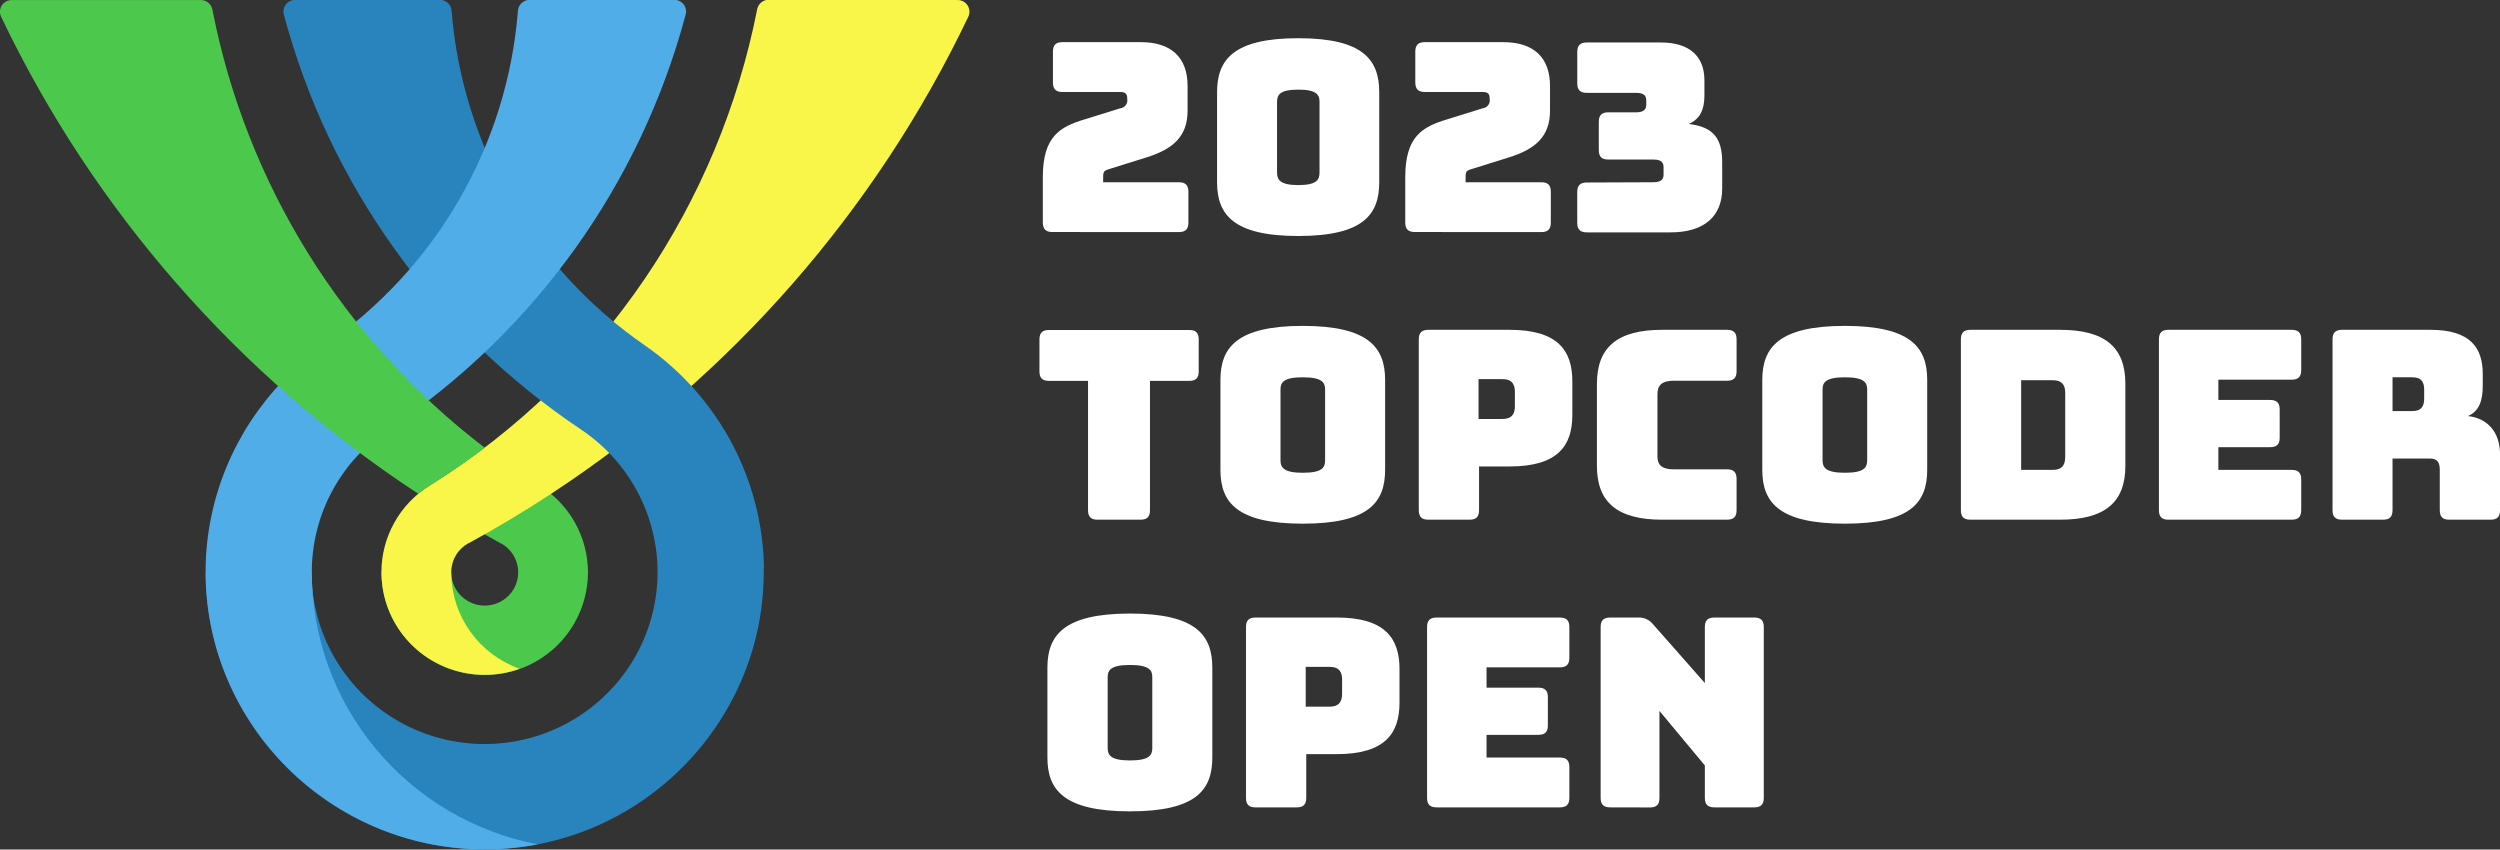
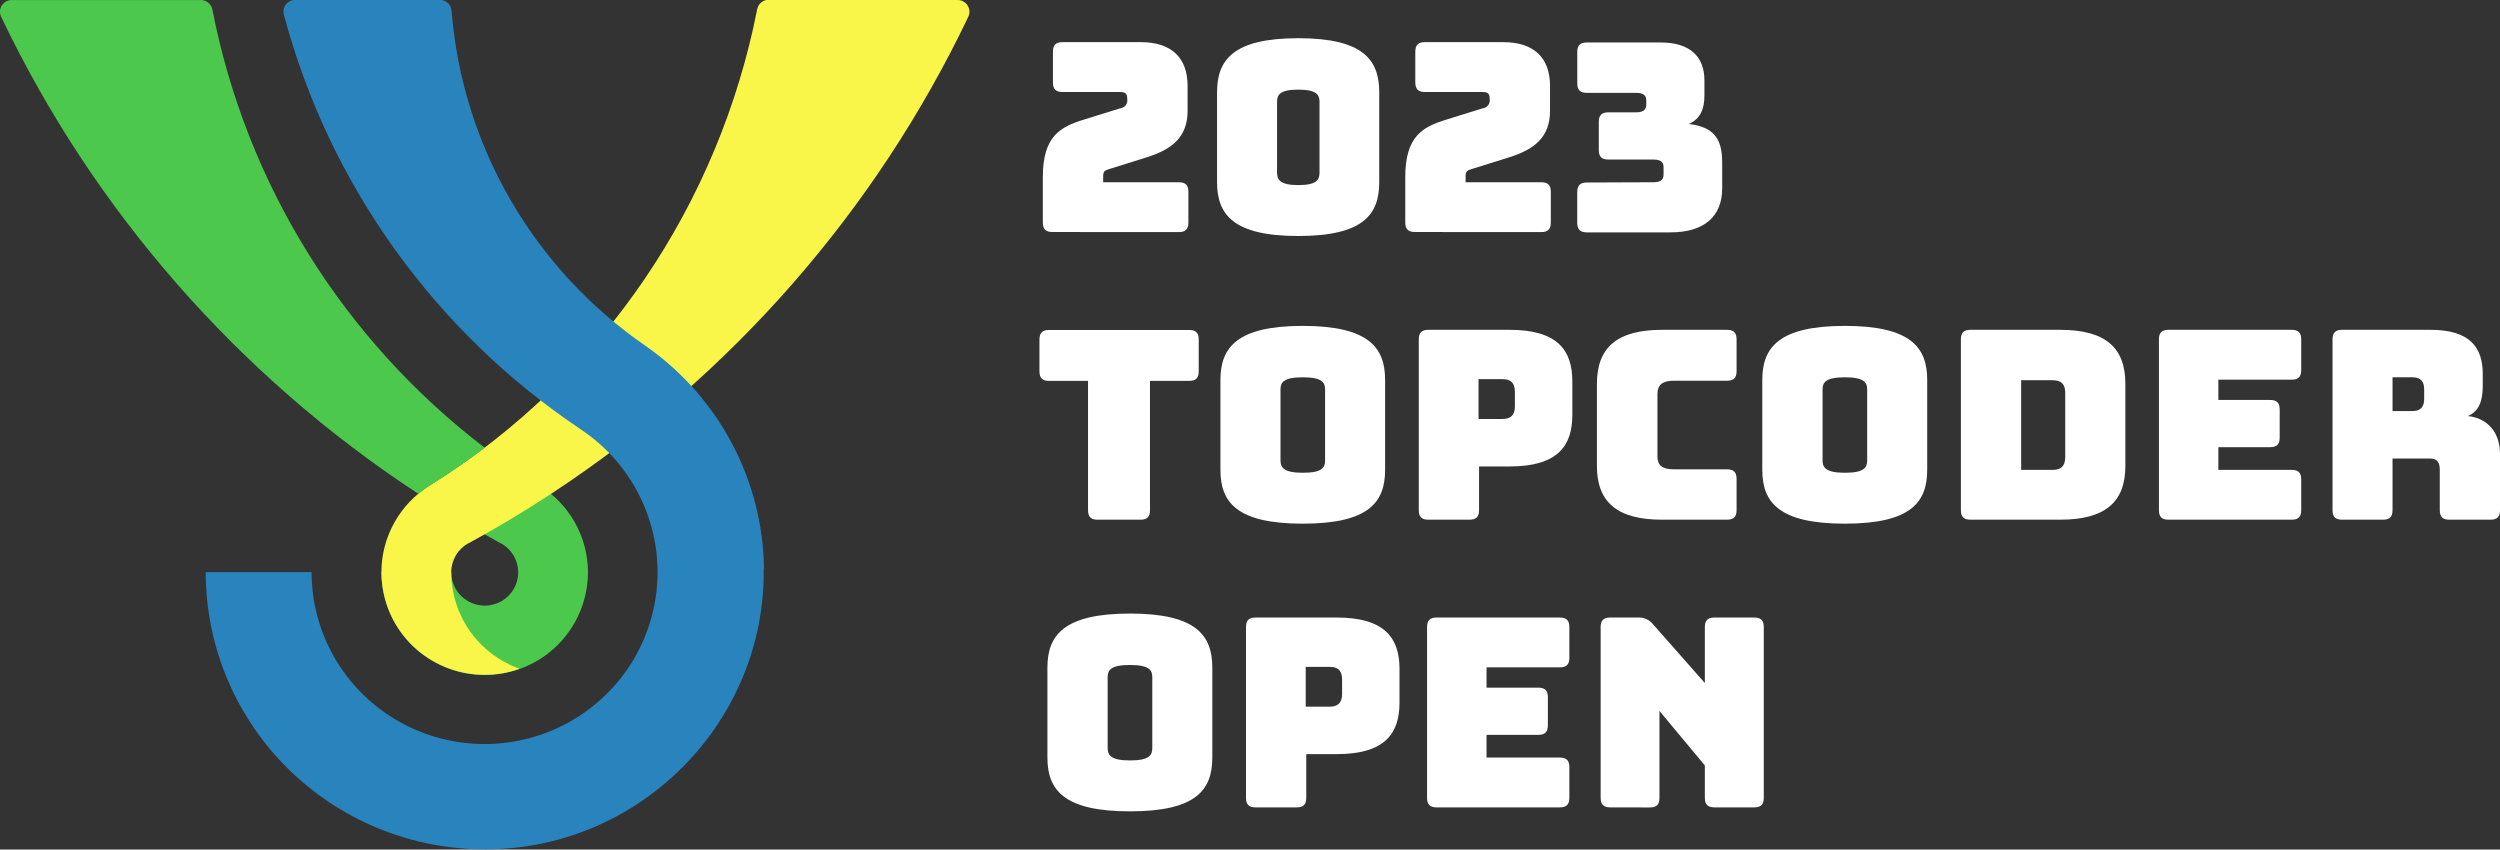
<svg xmlns="http://www.w3.org/2000/svg" width="206" height="70" viewBox="0 0 206 70" fill="none">
  <rect x="0" y="0" width="206" height="70" fill="#333333" stroke="none" />
  <g clip-path="url(#clip0_578_12103)">
    <path d="M86.717 19.118C86.171 19.118 85.929 18.878 85.929 18.335V14.6C85.929 11.23 87.35 10.45 89.363 9.84L92.296 8.928C92.388 8.919 92.477 8.891 92.558 8.845C92.638 8.8 92.708 8.739 92.763 8.665C92.819 8.591 92.858 8.507 92.879 8.418C92.9 8.328 92.901 8.236 92.885 8.145C92.885 7.712 92.733 7.581 92.296 7.581H87.547C87.001 7.581 86.762 7.34 86.762 6.797V4.256C86.762 3.713 87.001 3.473 87.547 3.473H94.009C96.503 3.473 97.857 4.734 97.857 7.08V9.124C97.857 11.316 96.564 12.318 94.445 12.976L91.469 13.909C91.033 14.041 90.901 14.083 90.901 14.551V15.017H97.136C97.682 15.017 97.924 15.257 97.924 15.8V18.342C97.924 18.884 97.682 19.125 97.136 19.125L86.717 19.118Z" fill="white" />
    <path d="M106.977 19.446C101.598 19.446 100.286 17.661 100.286 15.01V7.603C100.286 4.952 101.598 3.148 106.977 3.148C112.356 3.148 113.649 4.952 113.649 7.603V15.017C113.649 17.661 112.359 19.446 106.977 19.446ZM106.977 15.251C108.489 15.251 108.728 14.815 108.728 14.23V8.383C108.728 7.818 108.489 7.385 106.977 7.385C105.465 7.385 105.229 7.818 105.229 8.383V14.23C105.229 14.815 105.491 15.251 106.977 15.251Z" fill="white" />
    <path d="M116.582 19.118C116.033 19.118 115.794 18.878 115.794 18.335V14.6C115.794 11.23 117.215 10.45 119.228 9.84L122.159 8.928C122.251 8.919 122.34 8.891 122.421 8.846C122.501 8.801 122.572 8.74 122.627 8.666C122.683 8.592 122.723 8.508 122.744 8.418C122.765 8.329 122.767 8.236 122.75 8.145C122.75 7.712 122.598 7.581 122.159 7.581H117.409C116.863 7.581 116.621 7.34 116.621 6.797V4.256C116.621 3.713 116.863 3.473 117.409 3.473H123.871C126.365 3.473 127.722 4.734 127.722 7.08V9.124C127.722 11.316 126.43 12.318 124.31 12.976L121.335 13.909C120.895 14.041 120.766 14.083 120.766 14.551V15.017H126.998C127.547 15.017 127.787 15.257 127.787 15.8V18.342C127.787 18.884 127.547 19.125 126.998 19.125L116.582 19.118Z" fill="white" />
    <path d="M136.244 15.017C136.946 15.017 137.078 14.715 137.078 14.375V13.788C137.078 13.441 136.946 13.146 136.244 13.146H132.526C131.98 13.146 131.741 12.908 131.741 12.363V10.039C131.741 9.497 131.98 9.256 132.526 9.256H134.823C135.524 9.256 135.653 8.935 135.653 8.614V8.293C135.653 7.943 135.524 7.651 134.823 7.651H130.755C130.209 7.651 129.967 7.414 129.967 6.871V4.285C129.967 3.742 130.209 3.501 130.755 3.501H136.858C139.285 3.501 140.444 4.699 140.444 6.611V7.869C140.444 8.977 140.121 9.795 139.152 10.216C141.23 10.456 141.908 11.454 141.908 13.367V15.54C141.908 17.787 140.464 19.147 137.663 19.147H130.752C130.206 19.147 129.964 18.907 129.964 18.364V15.822C129.964 15.28 130.206 15.039 130.752 15.039L136.244 15.017Z" fill="white" />
    <path d="M90.442 42.823C89.896 42.823 89.654 42.585 89.654 42.04V31.385H86.439C85.893 31.385 85.651 31.147 85.651 30.602V27.973C85.651 27.431 85.893 27.19 86.439 27.19H97.989C98.535 27.19 98.774 27.431 98.774 27.973V30.602C98.774 31.147 98.535 31.385 97.989 31.385H94.758V42.04C94.758 42.585 94.519 42.823 93.973 42.823H90.442Z" fill="white" />
    <path d="M107.349 43.15C101.882 43.15 100.564 41.366 100.564 38.718V31.308C100.564 28.657 101.898 26.853 107.349 26.853C112.799 26.853 114.133 28.657 114.133 31.308V38.718C114.13 41.366 112.818 43.15 107.349 43.15ZM107.349 38.956C108.964 38.956 109.187 38.522 109.187 37.935V32.091C109.187 31.523 108.948 31.089 107.349 31.089C105.749 31.089 105.514 31.523 105.514 32.091V37.935C105.514 38.522 105.778 38.956 107.349 38.956Z" fill="white" />
    <path d="M117.697 42.823C117.151 42.823 116.908 42.585 116.908 42.04V27.96C116.908 27.418 117.151 27.177 117.697 27.177H124.391C128.371 27.177 129.56 28.894 129.56 31.417V34.196C129.56 36.719 128.378 38.436 124.391 38.436H121.874V42.04C121.874 42.585 121.635 42.823 121.086 42.823H117.697ZM121.832 34.523H123.8C124.653 34.523 124.827 34.023 124.827 33.458V32.306C124.827 31.741 124.653 31.24 123.8 31.24H121.832V34.523Z" fill="white" />
    <path d="M136.968 42.823C133.292 42.823 131.586 41.411 131.586 38.391V31.632C131.586 28.593 133.292 27.177 136.968 27.177H142.306C142.852 27.177 143.094 27.418 143.094 27.96V30.589C143.094 31.134 142.852 31.372 142.306 31.372H137.909C136.991 31.372 136.574 31.718 136.574 32.46V37.63C136.574 38.346 136.991 38.673 137.909 38.673H142.306C142.852 38.673 143.094 38.911 143.094 39.456V42.04C143.094 42.585 142.852 42.823 142.306 42.823H136.968Z" fill="white" />
    <path d="M152.017 43.15C146.547 43.15 145.213 41.366 145.213 38.718V31.308C145.213 28.657 146.547 26.853 152.017 26.853C157.487 26.853 158.802 28.657 158.802 31.308V38.718C158.798 41.366 157.487 43.15 152.017 43.15ZM152.017 38.956C153.613 38.956 153.855 38.522 153.855 37.935V32.091C153.855 31.523 153.613 31.089 152.017 31.089C150.421 31.089 150.179 31.523 150.179 32.091V37.935C150.179 38.522 150.44 38.956 152.017 38.956Z" fill="white" />
    <path d="M162.362 42.823C161.816 42.823 161.577 42.585 161.577 42.04V27.96C161.577 27.418 161.816 27.177 162.362 27.177H169.748C173.424 27.177 175.13 28.593 175.13 31.613V38.391C175.13 41.411 173.424 42.823 169.748 42.823H162.362ZM166.543 38.718H169.143C169.844 38.718 170.174 38.397 170.174 37.653V32.373C170.174 31.654 169.851 31.33 169.143 31.33H166.543V38.718Z" fill="white" />
    <path d="M178.681 42.823C178.135 42.823 177.896 42.585 177.896 42.04V27.96C177.896 27.418 178.135 27.177 178.681 27.177H188.832C189.378 27.177 189.62 27.418 189.62 27.96V30.502C189.62 31.048 189.378 31.285 188.832 31.285H182.793V32.957H187.058C187.607 32.957 187.846 33.198 187.846 33.74V36.067C187.846 36.609 187.607 36.847 187.058 36.847H182.793V38.718H188.832C189.378 38.718 189.62 38.956 189.62 39.498V42.04C189.62 42.585 189.378 42.823 188.832 42.823H178.681Z" fill="white" />
    <path d="M192.987 42.823C192.441 42.823 192.201 42.585 192.201 42.04V27.96C192.201 27.418 192.441 27.177 192.987 27.177H200.272C203.551 27.177 204.578 28.657 204.578 30.807V31.808C204.578 33.025 204.275 33.891 203.354 34.283C204.969 34.459 206.003 35.608 206.003 37.434V42.04C206.003 42.585 205.761 42.823 205.215 42.823H201.823C201.277 42.823 201.038 42.585 201.038 42.04V38.718C201.038 38.076 200.818 37.781 200.204 37.781H197.145V42.04C197.145 42.585 196.902 42.823 196.356 42.823H192.987ZM197.145 33.872H198.782C199.548 33.872 199.752 33.435 199.752 32.848V32.11C199.752 31.523 199.555 31.089 198.782 31.089H197.145V33.872Z" fill="white" />
    <path d="M93.111 66.855C87.641 66.855 86.307 65.074 86.307 62.423V55.012C86.307 52.361 87.641 50.557 93.111 50.557C98.58 50.557 99.895 52.361 99.895 55.012V62.423C99.892 65.083 98.577 66.855 93.111 66.855ZM93.111 62.66C94.707 62.66 94.949 62.227 94.949 61.639V55.795C94.949 55.23 94.707 54.794 93.111 54.794C91.515 54.794 91.272 55.23 91.272 55.795V61.639C91.272 62.227 91.534 62.66 93.111 62.66Z" fill="white" />
    <path d="M103.456 66.528C102.91 66.528 102.67 66.29 102.67 65.744V51.665C102.67 51.122 102.91 50.885 103.456 50.885H110.15C114.13 50.885 115.319 52.599 115.319 55.121V57.901C115.319 60.423 114.136 62.14 110.15 62.14H107.636V65.744C107.636 66.29 107.394 66.528 106.848 66.528H103.456ZM107.591 58.228H109.558C110.411 58.228 110.589 57.727 110.589 57.163V56.01C110.589 55.445 110.411 54.948 109.558 54.948H107.591V58.228Z" fill="white" />
    <path d="M118.378 66.528C117.832 66.528 117.59 66.29 117.59 65.744V51.665C117.59 51.122 117.832 50.885 118.378 50.885H128.526C129.075 50.885 129.315 51.122 129.315 51.665V54.207C129.315 54.752 129.075 54.99 128.526 54.99H122.491V56.662H126.756C127.302 56.662 127.544 56.903 127.544 57.445V59.772C127.544 60.314 127.302 60.552 126.756 60.552H122.491V62.423H128.526C129.075 62.423 129.315 62.66 129.315 63.203V65.744C129.315 66.29 129.075 66.528 128.526 66.528H118.378Z" fill="white" />
    <path d="M132.681 66.527C132.135 66.527 131.893 66.29 131.893 65.744V51.665C131.893 51.122 132.135 50.885 132.681 50.885H134.943C135.19 50.868 135.438 50.912 135.663 51.014C135.889 51.116 136.086 51.272 136.235 51.469L140.48 56.283V51.665C140.48 51.122 140.719 50.885 141.269 50.885H144.548C145.094 50.885 145.336 51.122 145.336 51.665V65.744C145.336 66.29 145.094 66.527 144.548 66.527H141.269C140.719 66.527 140.48 66.29 140.48 65.744V63.074L136.739 58.581V65.751C136.739 66.296 136.5 66.534 135.951 66.534L132.681 66.527Z" fill="white" />
    <path d="M48.449 47.162C48.449 47.539 48.422 47.916 48.368 48.288C48.083 50.414 46.995 52.353 45.324 53.712C43.653 55.07 41.525 55.746 39.37 55.602C37.216 55.459 35.198 54.507 33.724 52.94C32.25 51.372 31.432 49.307 31.435 47.162H37.183C37.183 47.645 37.311 48.12 37.555 48.538C37.798 48.955 38.149 49.302 38.571 49.542C38.993 49.782 39.472 49.907 39.958 49.904C40.444 49.901 40.921 49.771 41.34 49.526C41.759 49.281 42.106 48.931 42.345 48.51C42.584 48.089 42.707 47.613 42.701 47.13C42.695 46.647 42.561 46.174 42.312 45.76C42.063 45.345 41.708 45.002 41.283 44.768C41.283 44.768 41.283 44.768 41.257 44.768C38.924 43.497 36.663 42.141 34.472 40.702C34.763 40.459 35.069 40.236 35.39 40.034L35.545 39.934C37.053 38.984 38.518 37.975 39.942 36.905C41.35 37.975 42.815 38.984 44.336 39.934L44.491 40.034C45.702 40.794 46.7 41.846 47.392 43.093C48.084 44.339 48.447 45.739 48.449 47.162Z" fill="#4CC94C" />
    <path d="M78.908 0.003C79.073 0.002 79.236 0.043 79.38 0.122C79.525 0.201 79.647 0.316 79.734 0.454C79.822 0.593 79.873 0.752 79.881 0.916C79.89 1.079 79.856 1.243 79.784 1.39C72.154 17.363 60.265 30.956 45.408 40.692C43.218 42.13 40.956 43.485 38.624 44.758C38.624 44.758 38.608 44.758 38.598 44.758C38.168 44.995 37.81 45.343 37.562 45.764C37.313 46.185 37.182 46.664 37.183 47.152C37.183 47.204 37.183 47.249 37.183 47.297C37.211 49.012 37.764 50.679 38.77 52.074C39.775 53.469 41.185 54.526 42.811 55.105C41.889 55.437 40.916 55.605 39.935 55.603C37.876 55.603 35.887 54.861 34.337 53.514C32.787 52.166 31.783 50.306 31.509 48.279C31.455 47.906 31.428 47.529 31.429 47.152C31.428 45.727 31.791 44.326 32.483 43.078C33.175 41.83 34.174 40.776 35.386 40.015L35.541 39.915C49.783 31.022 59.265 16.657 62.392 0.761C62.435 0.538 62.556 0.337 62.733 0.193C62.91 0.05 63.133 -0.026 63.362 -0.022L78.908 0.003Z" fill="#F9F649" />
    <path d="M62.929 46.864C63.087 59.223 53.153 69.583 40.714 69.971C37.632 70.074 34.56 69.56 31.682 68.459C28.804 67.358 26.178 65.694 23.961 63.564C21.744 61.434 19.981 58.883 18.776 56.063C17.572 53.242 16.952 50.21 16.952 47.146H25.675C25.674 49.59 26.311 51.992 27.522 54.119C28.733 56.246 30.477 58.026 32.586 59.285C34.695 60.544 37.095 61.239 39.554 61.303C42.014 61.368 44.448 60.799 46.62 59.651C48.792 58.504 50.629 56.818 51.951 54.757C53.273 52.696 54.035 50.33 54.164 47.89C54.292 45.449 53.783 43.017 52.685 40.83C51.588 38.643 49.939 36.776 47.899 35.409C35.829 27.339 27.121 15.188 23.394 1.216C23.353 1.073 23.346 0.921 23.374 0.774C23.402 0.627 23.464 0.489 23.555 0.37C23.647 0.251 23.765 0.155 23.9 0.089C24.035 0.023 24.184 -0.011 24.334 -0.01H36.243C36.49 -0.01 36.727 0.083 36.907 0.251C37.087 0.418 37.196 0.648 37.212 0.892C37.648 6.382 39.307 11.706 42.069 16.48C44.832 21.253 48.629 25.357 53.185 28.493L53.262 28.547C56.218 30.626 58.637 33.369 60.321 36.554C62.006 39.738 62.908 43.273 62.955 46.87L62.929 46.864Z" fill="#2984BD" />
-     <path d="M44.307 69.576C42.604 69.9 40.87 70.034 39.138 69.974C26.699 69.557 16.771 59.194 16.942 46.831C16.96 45.385 17.118 43.944 17.414 42.528C18.597 36.878 21.888 31.881 26.625 28.541L26.706 28.487C31.262 25.351 35.059 21.247 37.822 16.474C40.584 11.7 42.243 6.375 42.678 0.886C42.695 0.642 42.804 0.413 42.984 0.246C43.164 0.079 43.401 -0.013 43.648 -0.013H55.556C55.706 -0.014 55.855 0.02 55.99 0.085C56.125 0.151 56.242 0.247 56.333 0.366C56.425 0.484 56.487 0.622 56.515 0.769C56.543 0.915 56.537 1.066 56.496 1.21C52.766 15.182 44.053 27.332 31.978 35.4C30.041 36.693 28.455 38.441 27.359 40.487C26.263 42.534 25.691 44.818 25.694 47.136C25.691 52.442 27.547 57.583 30.943 61.678C34.339 65.772 39.064 68.565 44.307 69.576Z" fill="#50ADE8" />
    <path d="M39.942 36.895C38.529 37.965 37.063 38.975 35.545 39.925L35.389 40.025C35.069 40.226 34.762 40.449 34.472 40.692C19.615 30.956 7.727 17.364 0.097 1.39C0.024 1.243 -0.009 1.08 -0.001 0.916C0.008 0.752 0.058 0.593 0.146 0.455C0.234 0.316 0.356 0.201 0.5 0.122C0.645 0.044 0.807 0.003 0.972 0.003H16.532C16.76 -0.001 16.983 0.076 17.16 0.219C17.337 0.362 17.458 0.563 17.501 0.787C20.293 15.141 28.275 27.984 39.942 36.895Z" fill="#4CC94C" />
  </g>
  <defs>
    <clipPath id="clip0_578_12103">
      <rect width="206" height="70" fill="white" />
    </clipPath>
  </defs>
</svg>